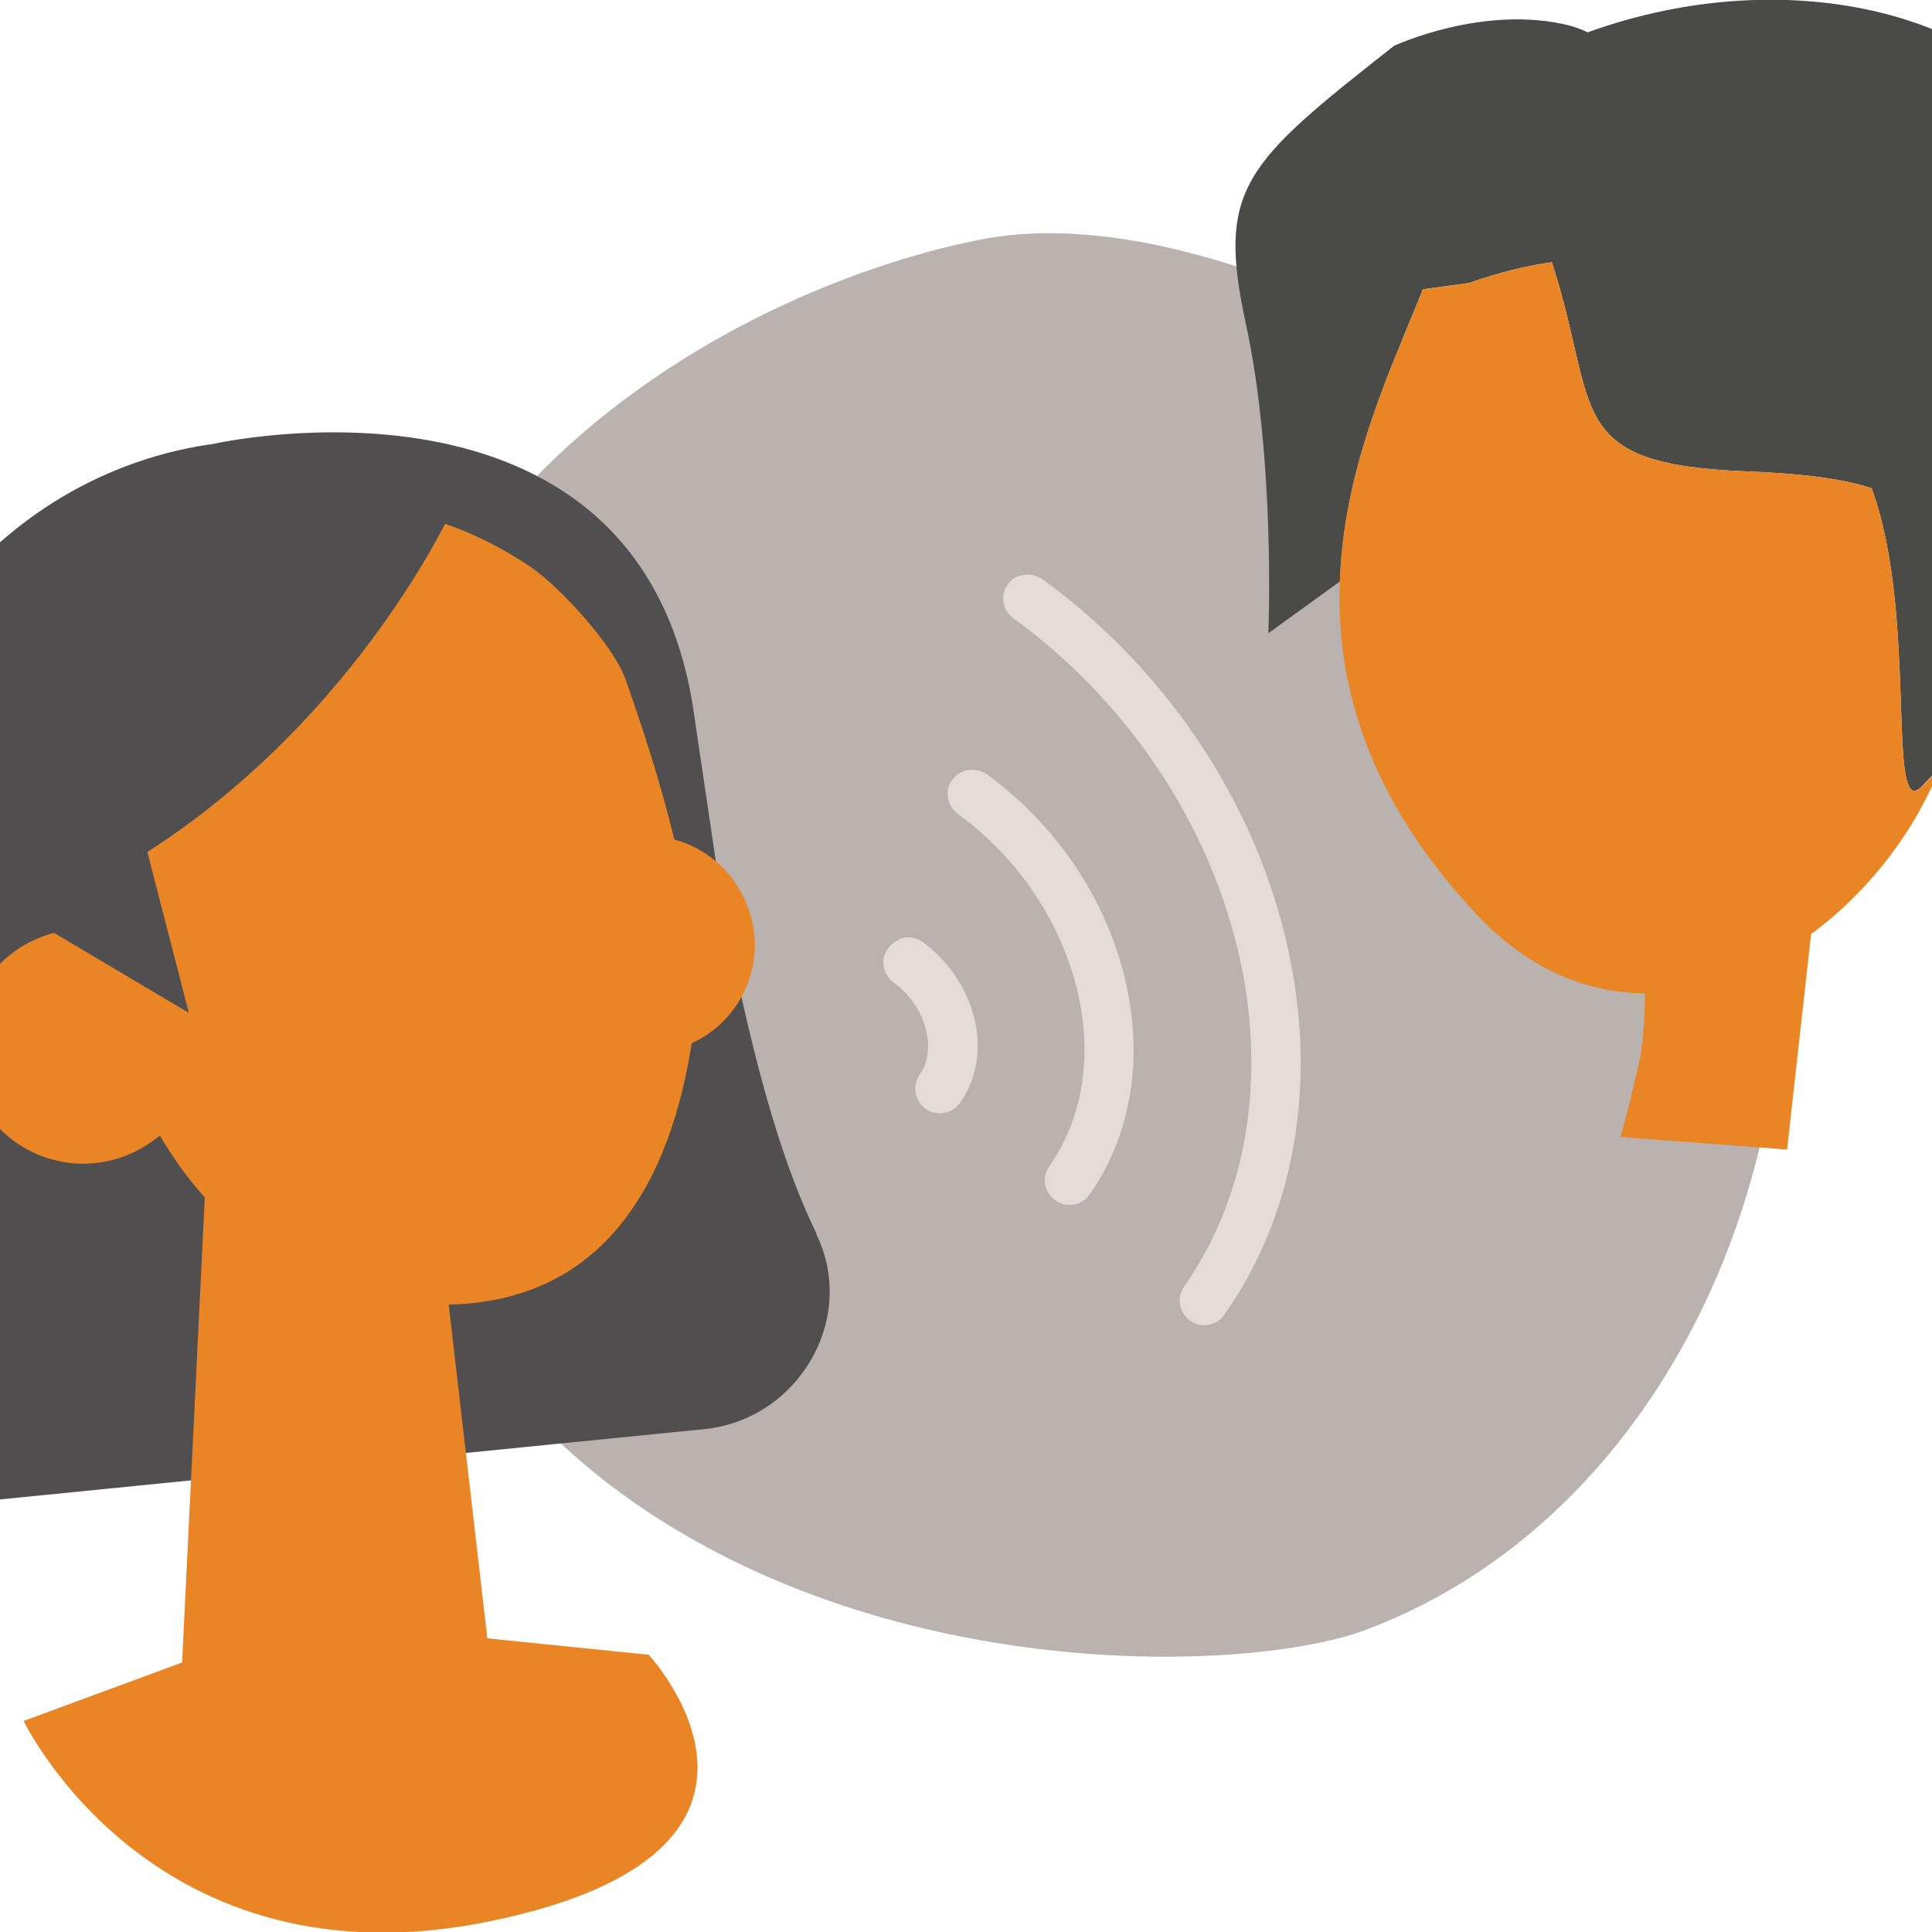
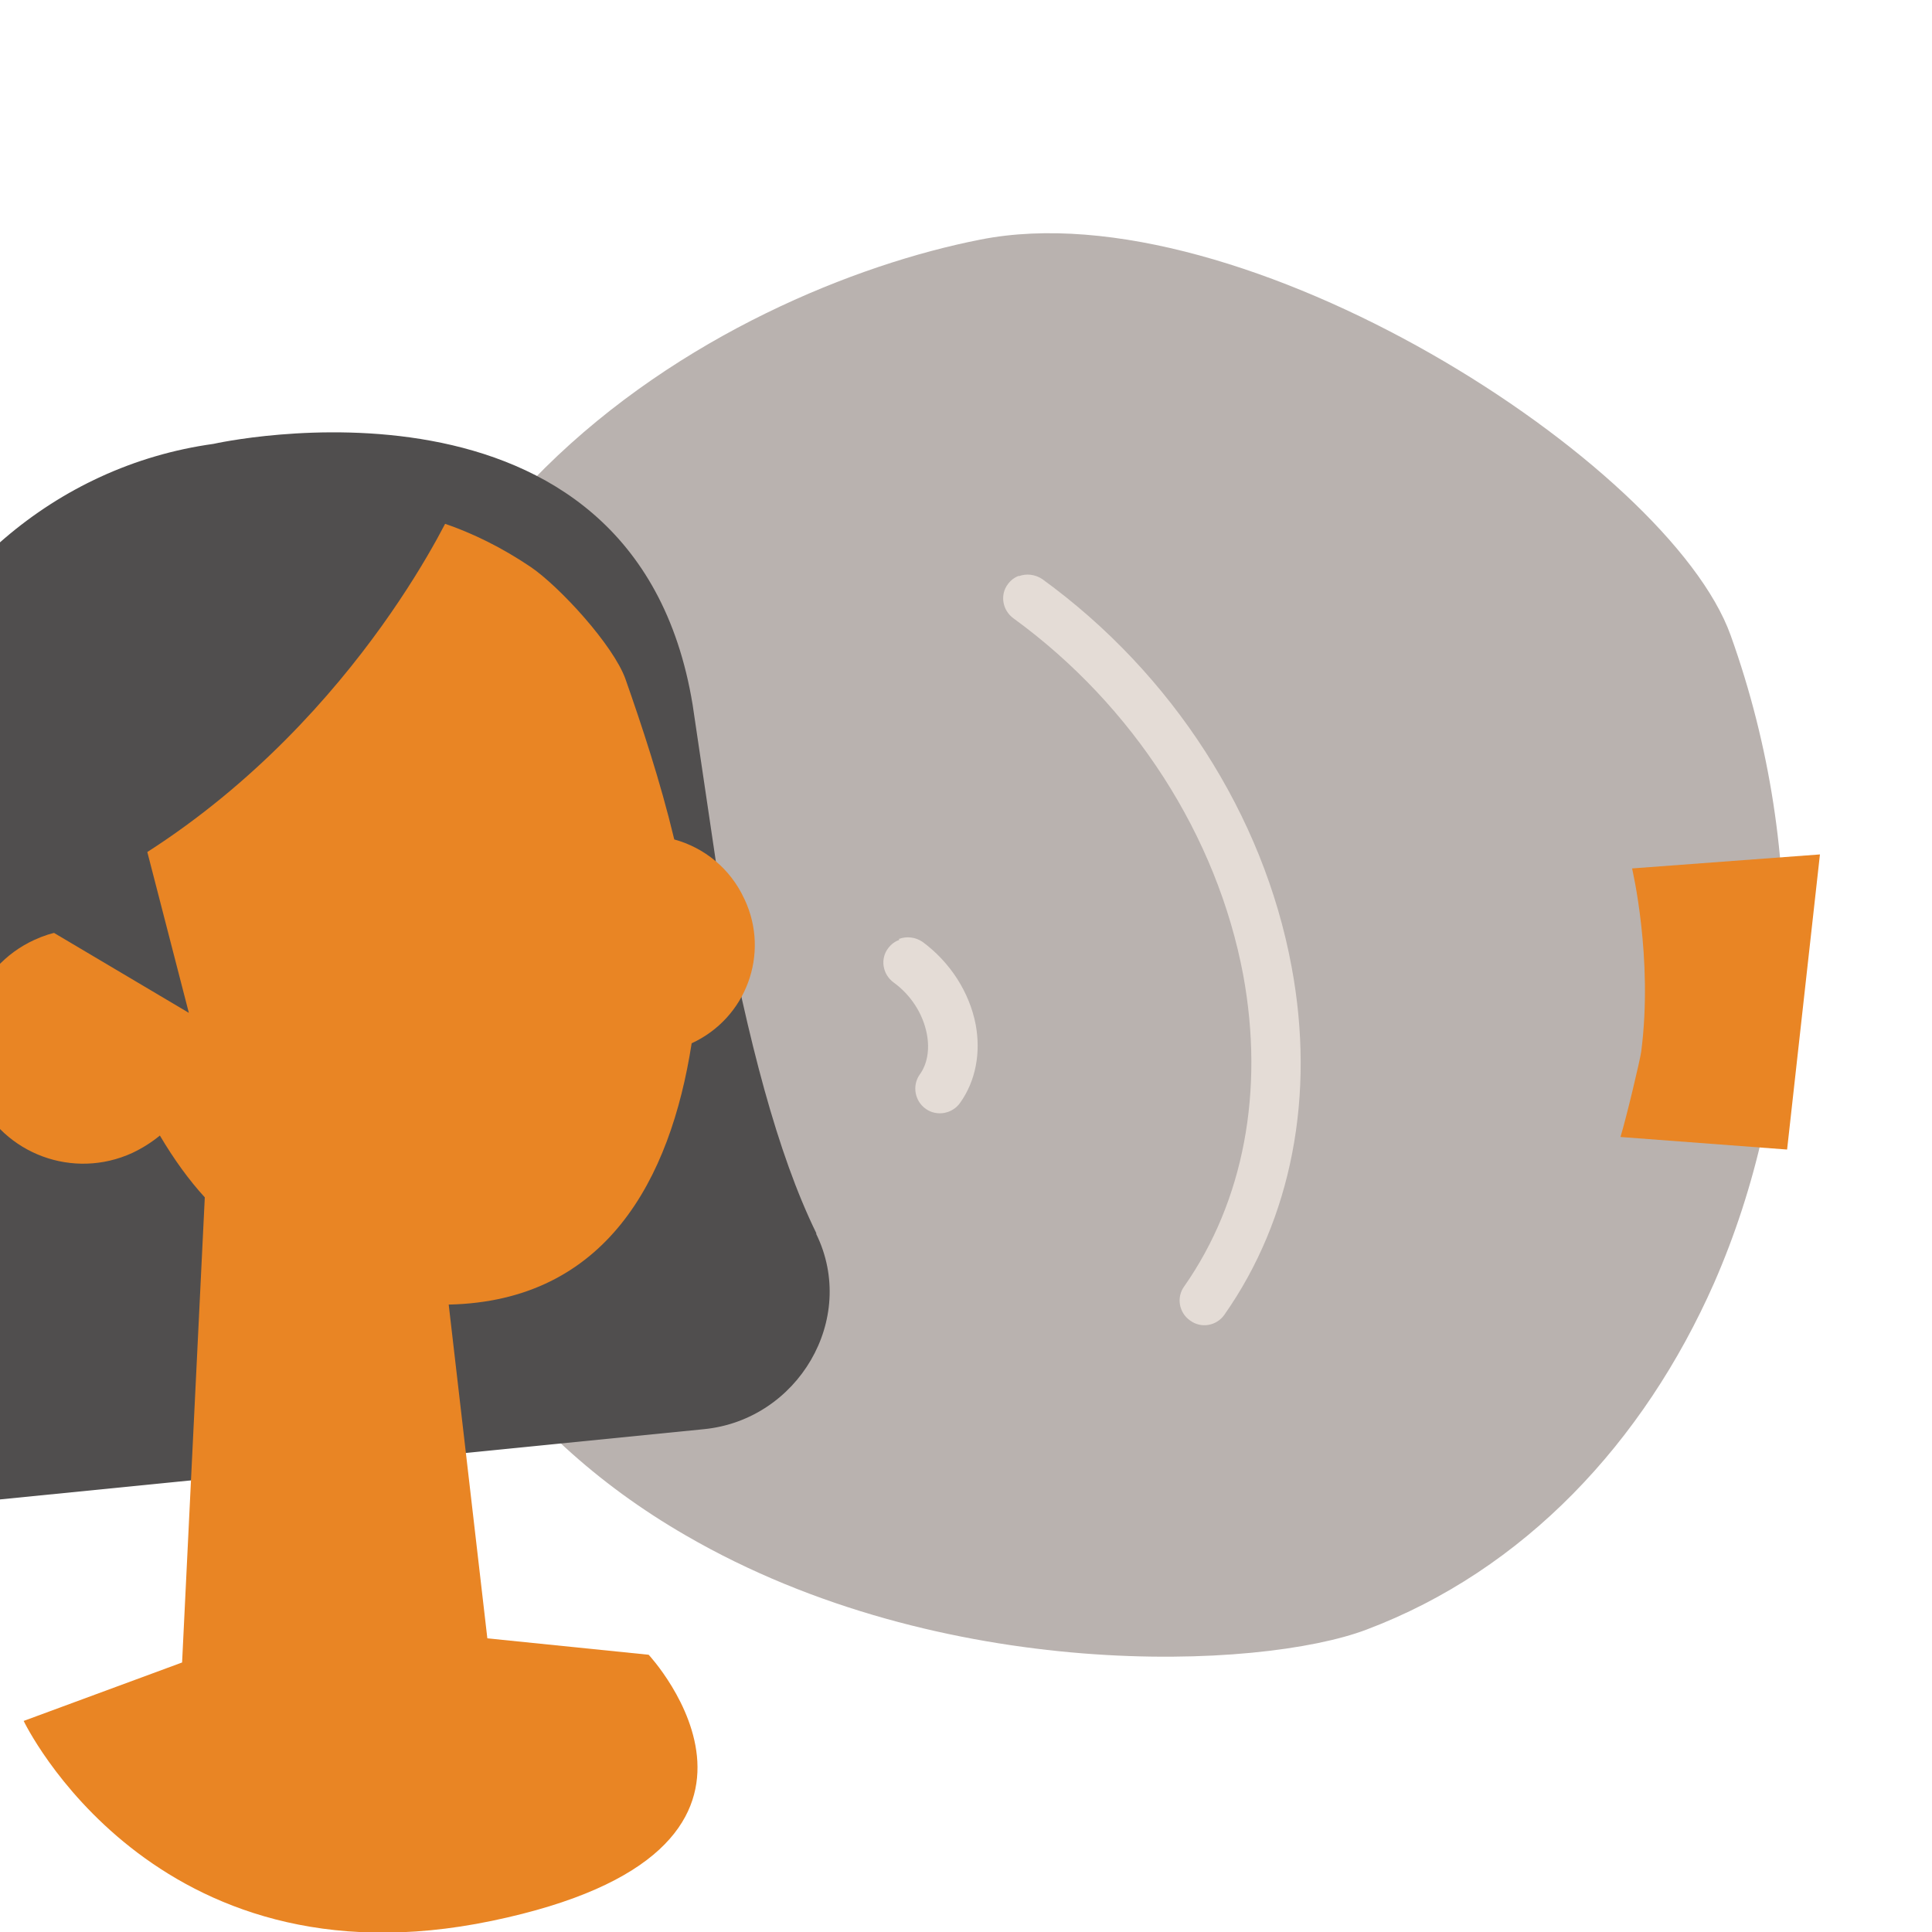
<svg xmlns="http://www.w3.org/2000/svg" id="Layer_1" data-name="Layer 1" version="1.1" viewBox="0 0 400 400">
  <defs>
    <style>
      .cls-1 {
        fill: #4a4a47;
      }

      .cls-1, .cls-2, .cls-3, .cls-4, .cls-5 {
        stroke-width: 0px;
      }

      .cls-2 {
        fill: #b9b2af;
      }

      .cls-3 {
        fill: #e98524;
      }

      .cls-4 {
        fill: #e4dcd6;
      }

      .cls-5 {
        fill: #504e4e;
      }
    </style>
  </defs>
  <path class="cls-2" d="M142,317.9c53.1,30.8,119,27.8,140.9,19.5,32.6-12.3,57.4-38.7,72-71.8,17.2-39.3,19.9-88.1,3.4-134.1-12.8-35.6-101.1-92.6-155.3-81.9-52,10.2-145.7,59-127.9,170.2,6.8,42.8,30,76.8,66.9,98.1Z" />
  <g id="Huvud">
-     <path id="Hår" class="cls-1" d="M401.6,158.8c-1.2,1.4-2.4,2.7-3.7,4-7.5,7.7-.7-35.4-10.4-61.7-6.2-2.1-15.3-3.1-25.9-3.5-38.2-1.5-30.4-12.7-40.3-43.3-5.2.7-10.9,2.1-17.2,4.3l-9.5,1.3c-5.9,14.9-16.4,36.1-17.2,60.5l-14.8,10.7s1.5-35.4-4.6-63.8c-6.2-28.4-.4-33.4,30.6-57.8,0,0,18.6-8.7,36.4-4.2,1.1.3,2.3.7,3.7,1.4,42.2-15.3,87.1-3.5,99.8,24.3,13.2,28.8,8.9,87.5-26.9,127.8Z" />
    <g>
      <path class="cls-3" d="M339.8,217.7c2.5-19.4-1.9-37.9-1.9-37.9l38.9-2.9-6.8,61.1-34.5-2.6c1.2-3.9,4.1-16.1,4.3-17.7Z" />
-       <path class="cls-3" d="M397.9,162.8c-7.5,7.7-.7-35.4-10.4-61.7-6.2-2.1-15.3-3.1-25.9-3.5-38.2-1.5-30.4-12.7-40.3-43.3-5.2.7-10.9,2.1-17.2,4.3l-9.5,1.3c-5.9,14.9-16.4,36.1-17.2,60.5-.8,21.2,5.7,44.9,28.5,69.1,33.9,35.9,81.5,5.9,95.8-30.7-1.2,1.4-2.4,2.7-3.7,4Z" />
    </g>
  </g>
  <g>
    <g>
      <g>
-         <path class="cls-5" d="M169,255.3c-8.1-16.6-14-39.6-19.6-68.9l-6-40.5c-12.1-73.7-99.2-54-99.2-54-33.2,4.6-59,28.3-69.3,57.7h0s0,.2-.2.5c-1.6,4.7-2.8,9.5-3.6,14.4-4,19.7-9.3,59.2-4.7,120.1,1.2,15.9,15.2,27.7,31,26.1l148.3-14.8c19.5-1.9,31.9-22.8,23.3-40.4Z" />
-         <polygon class="cls-4" points="95.8 296.7 47.6 252.8 90.9 254.2 95.8 296.7" />
+         <path class="cls-5" d="M169,255.3c-8.1-16.6-14-39.6-19.6-68.9l-6-40.5c-12.1-73.7-99.2-54-99.2-54-33.2,4.6-59,28.3-69.3,57.7s0,.2-.2.5c-1.6,4.7-2.8,9.5-3.6,14.4-4,19.7-9.3,59.2-4.7,120.1,1.2,15.9,15.2,27.7,31,26.1l148.3-14.8c19.5-1.9,31.9-22.8,23.3-40.4Z" />
      </g>
      <path class="cls-3" d="M154.1,186.1c-2.9-6.3-8.3-10.6-14.5-12.3-2.9-12.1-6.8-23.8-10.1-33.2-2.5-7-13.6-19.1-19.6-23.2-47.4-32-104.8-.7-91.5,75-3.8-.2-7.6.5-11.3,2.2-12.2,5.6-17.5,20-11.9,32.2,5.6,12.2,20,17.5,32.2,11.9,2.1-1,4-2.2,5.7-3.6,2.9,4.9,6,9.2,9.3,12.8l-4.7,96.3-32.8,12.1s26.7,56,96.9,41.4c70.2-14.6,32.5-55.1,32.5-55.1l-33.4-3.4-8-69.1c32.5-.7,45.9-25.8,50.3-54.1,11.3-5.2,16.2-18.5,11-29.7Z" />
    </g>
    <path class="cls-5" d="M94.3,104.3S25.5,95.3,4.6,142.2c-4.6,10.3-6.9,18.2-7.8,24.4l-16.4,8.3,58.7,34.8-8.6-33.3c44.4-28.5,63.7-72.1,63.7-72.1Z" />
  </g>
  <g>
    <path class="cls-4" d="M210.9,119.3c1.6-.6,3.4-.4,4.9.6,27,19.6,45.8,48.9,51.6,80.2,5,26.7,0,52.3-13.9,72.1-1.6,2.3-4.8,2.9-7.1,1.2-2.3-1.6-2.9-4.8-1.2-7.1,12.3-17.6,16.6-40.4,12.2-64.4-5.4-28.8-22.7-55.8-47.6-73.9-2.3-1.7-2.8-4.9-1.1-7.1.6-.8,1.4-1.4,2.3-1.7Z" />
-     <path class="cls-4" d="M199.4,159.7c1.6-.6,3.4-.4,4.9.6,15.3,11.1,26,27.8,29.3,45.6,2.9,15.3,0,30-8,41.4-1.6,2.3-4.8,2.9-7.1,1.2-2.3-1.6-2.9-4.8-1.2-7.1,6.4-9.2,8.7-21.1,6.3-33.7-2.9-15.3-12.1-29.6-25.3-39.2-2.3-1.7-2.8-4.9-1.1-7.1.6-.8,1.4-1.4,2.3-1.7Z" />
    <path class="cls-4" d="M186.1,194.4c1.6-.6,3.4-.4,4.9.6,5.7,4.2,9.7,10.4,11,17.1,1.1,5.9,0,11.7-3.2,16.2-1.6,2.3-4.8,2.9-7.1,1.3-2.3-1.6-2.9-4.8-1.3-7.1,1.6-2.2,2.1-5.2,1.5-8.4-.8-4.2-3.3-8.1-6.9-10.7-2.3-1.7-2.8-4.9-1.1-7.1.6-.8,1.4-1.4,2.3-1.7Z" />
  </g>
</svg>